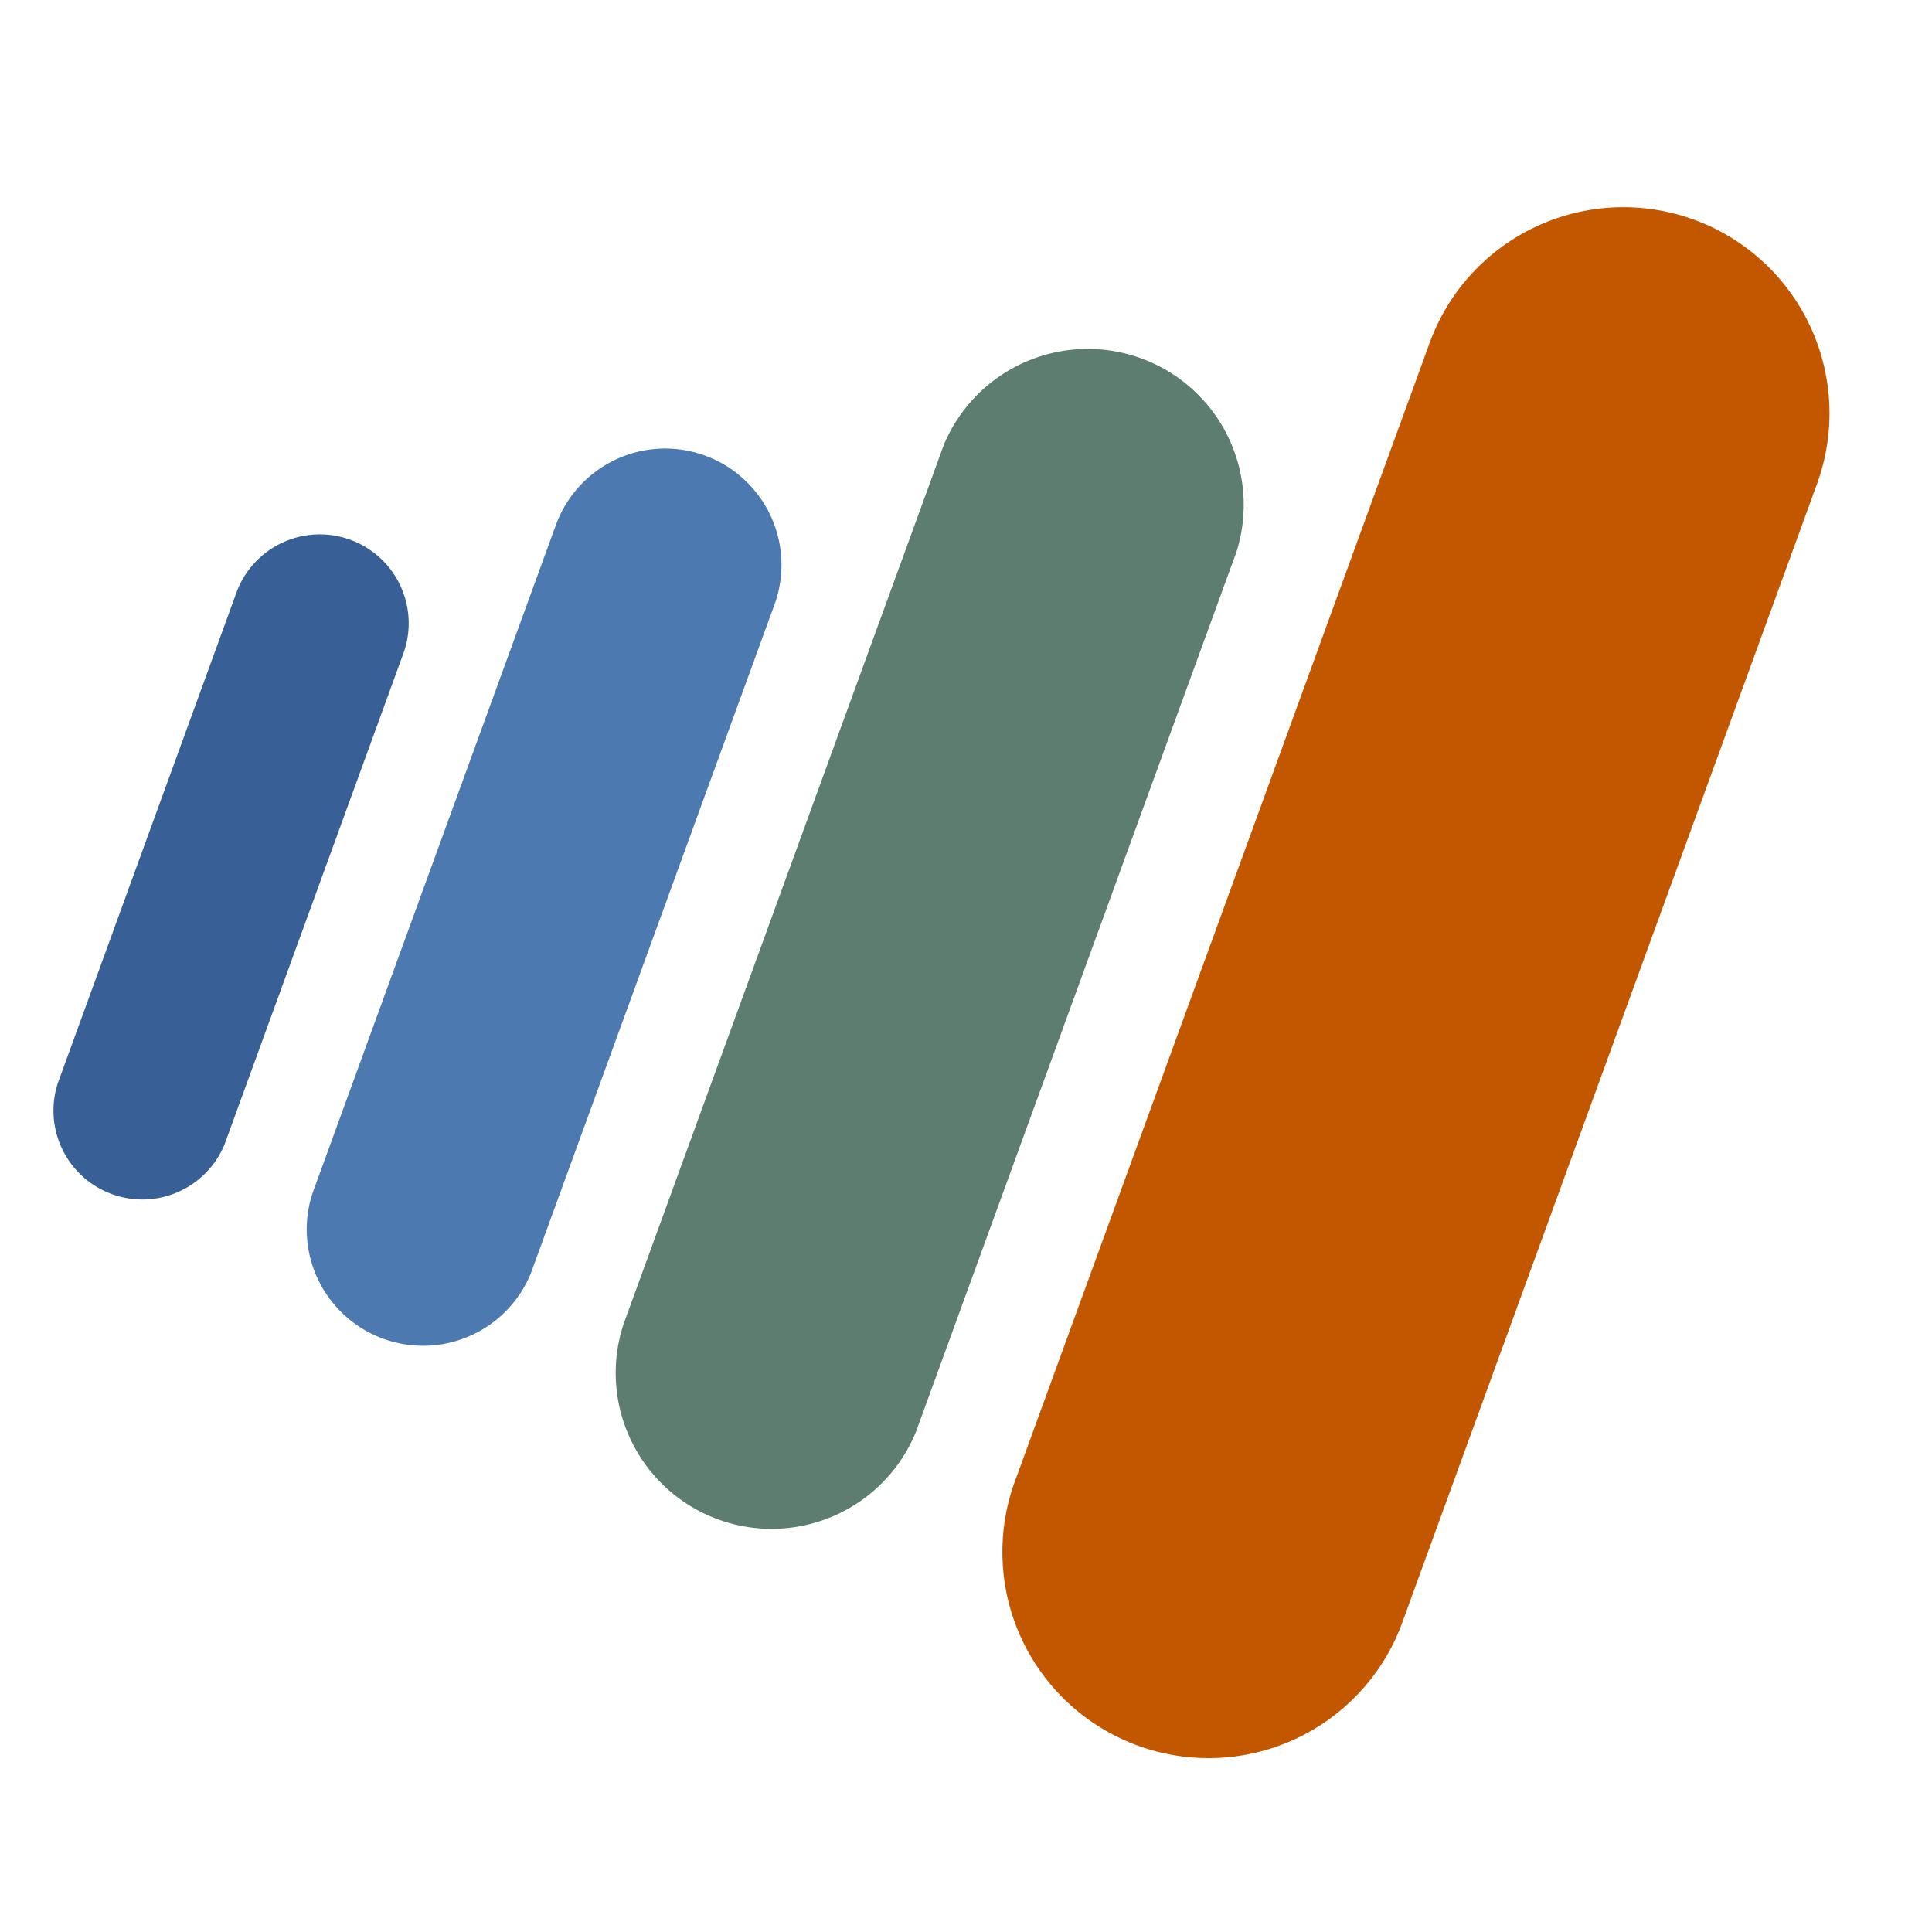
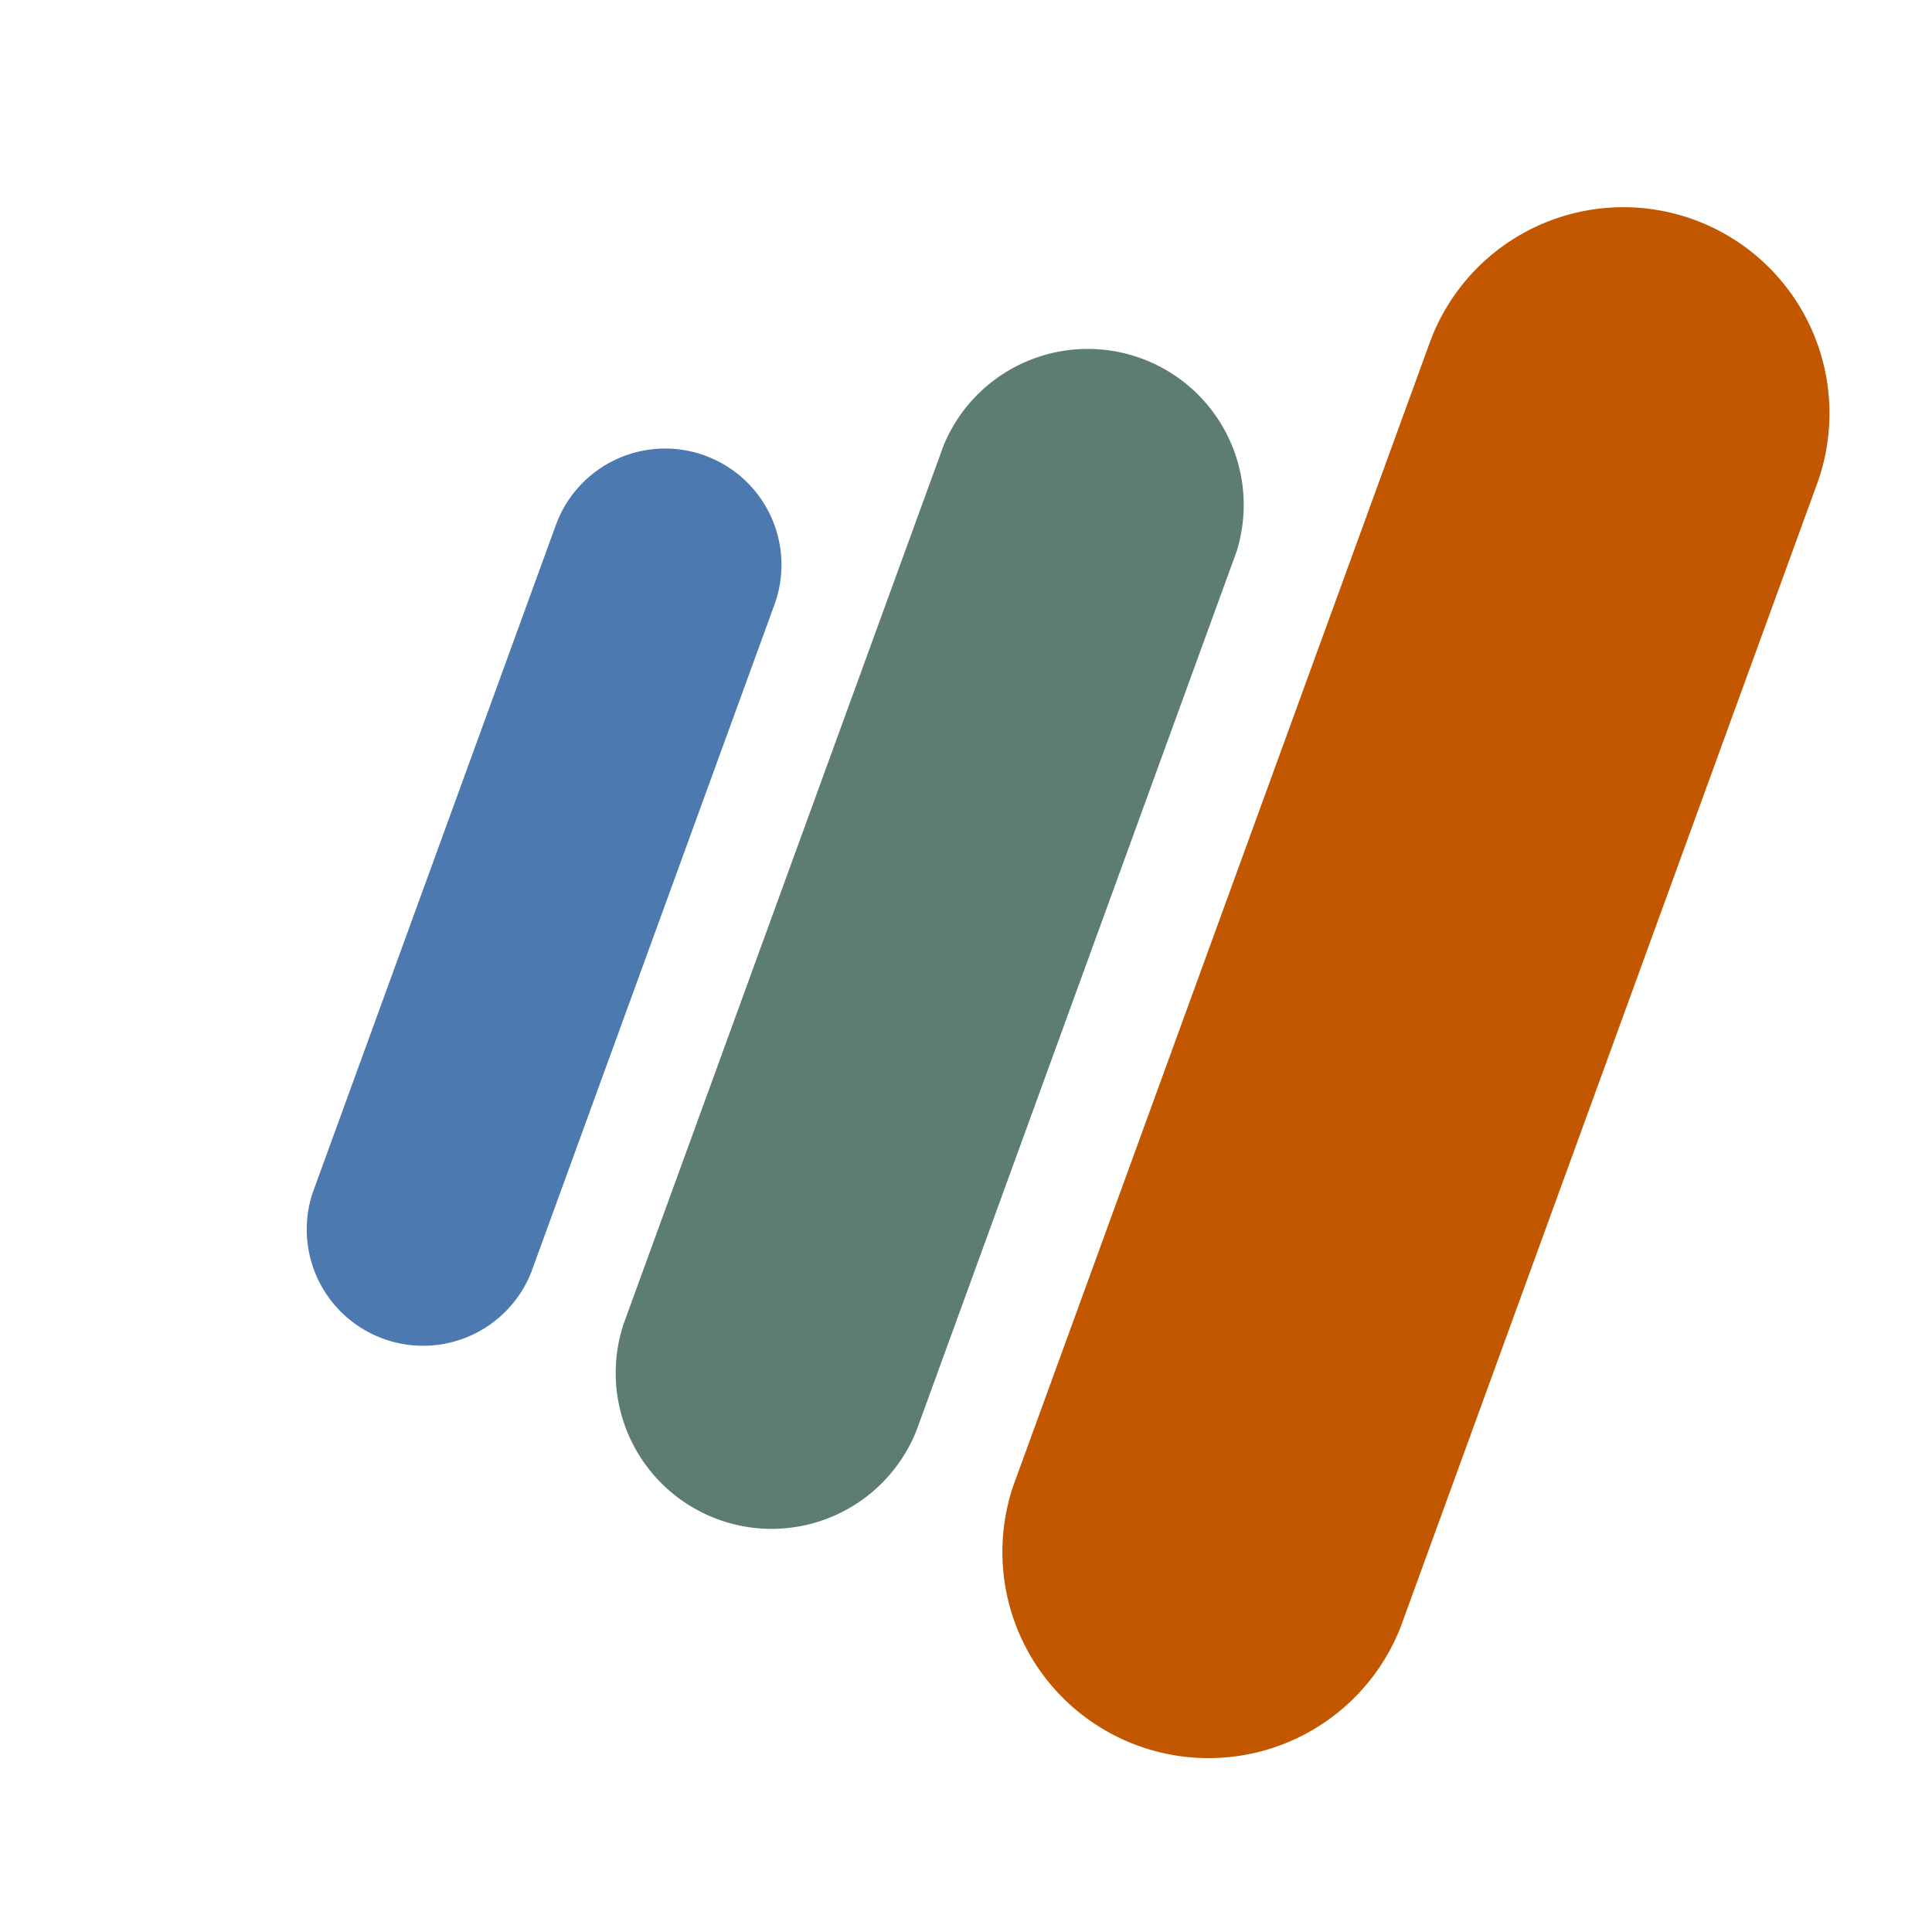
<svg xmlns="http://www.w3.org/2000/svg" version="1.1" id="Layer_1" x="0" y="0" viewBox="0 0 32 32" style="enable-background:new 0 0 32 32" xml:space="preserve">
  <style>.st4{fill:#c25700}.st5{fill:#386097}.st6{fill:#4c79af}.st7{fill:#5c7d70}.st8{fill:#9d323d}</style>
-   <path d="M3.723 18.945a1.472 1.472 0 0 1-2.765-1.006l2.97-8.156a1.472 1.472 0 0 1 2.765 1.008l-2.97 8.154z" style="fill-rule:evenodd;clip-rule:evenodd;fill:#386097" />
  <path d="M8.797 21.078a1.927 1.927 0 0 1-3.62-1.317l4.03-11.065a1.925 1.925 0 1 1 3.62 1.32l-4.03 11.062z" style="fill-rule:evenodd;clip-rule:evenodd;fill:#4c79af" />
-   <path d="M15.184 23.683a2.582 2.582 0 0 1-4.851-1.766L15.63 7.375A2.583 2.583 0 0 1 20.48 9.14l-5.297 14.543z" style="fill-rule:evenodd;clip-rule:evenodd;fill:#5c7d70" />
+   <path d="M15.184 23.683a2.582 2.582 0 0 1-4.851-1.766L15.63 7.375A2.583 2.583 0 0 1 20.48 9.14z" style="fill-rule:evenodd;clip-rule:evenodd;fill:#5c7d70" />
  <path d="M23.203 26.937a3.415 3.415 0 0 1-6.417-2.335L23.68 5.678a3.414 3.414 0 1 1 6.416 2.336l-6.893 18.923z" style="fill-rule:evenodd;clip-rule:evenodd;fill:#c25700" />
</svg>